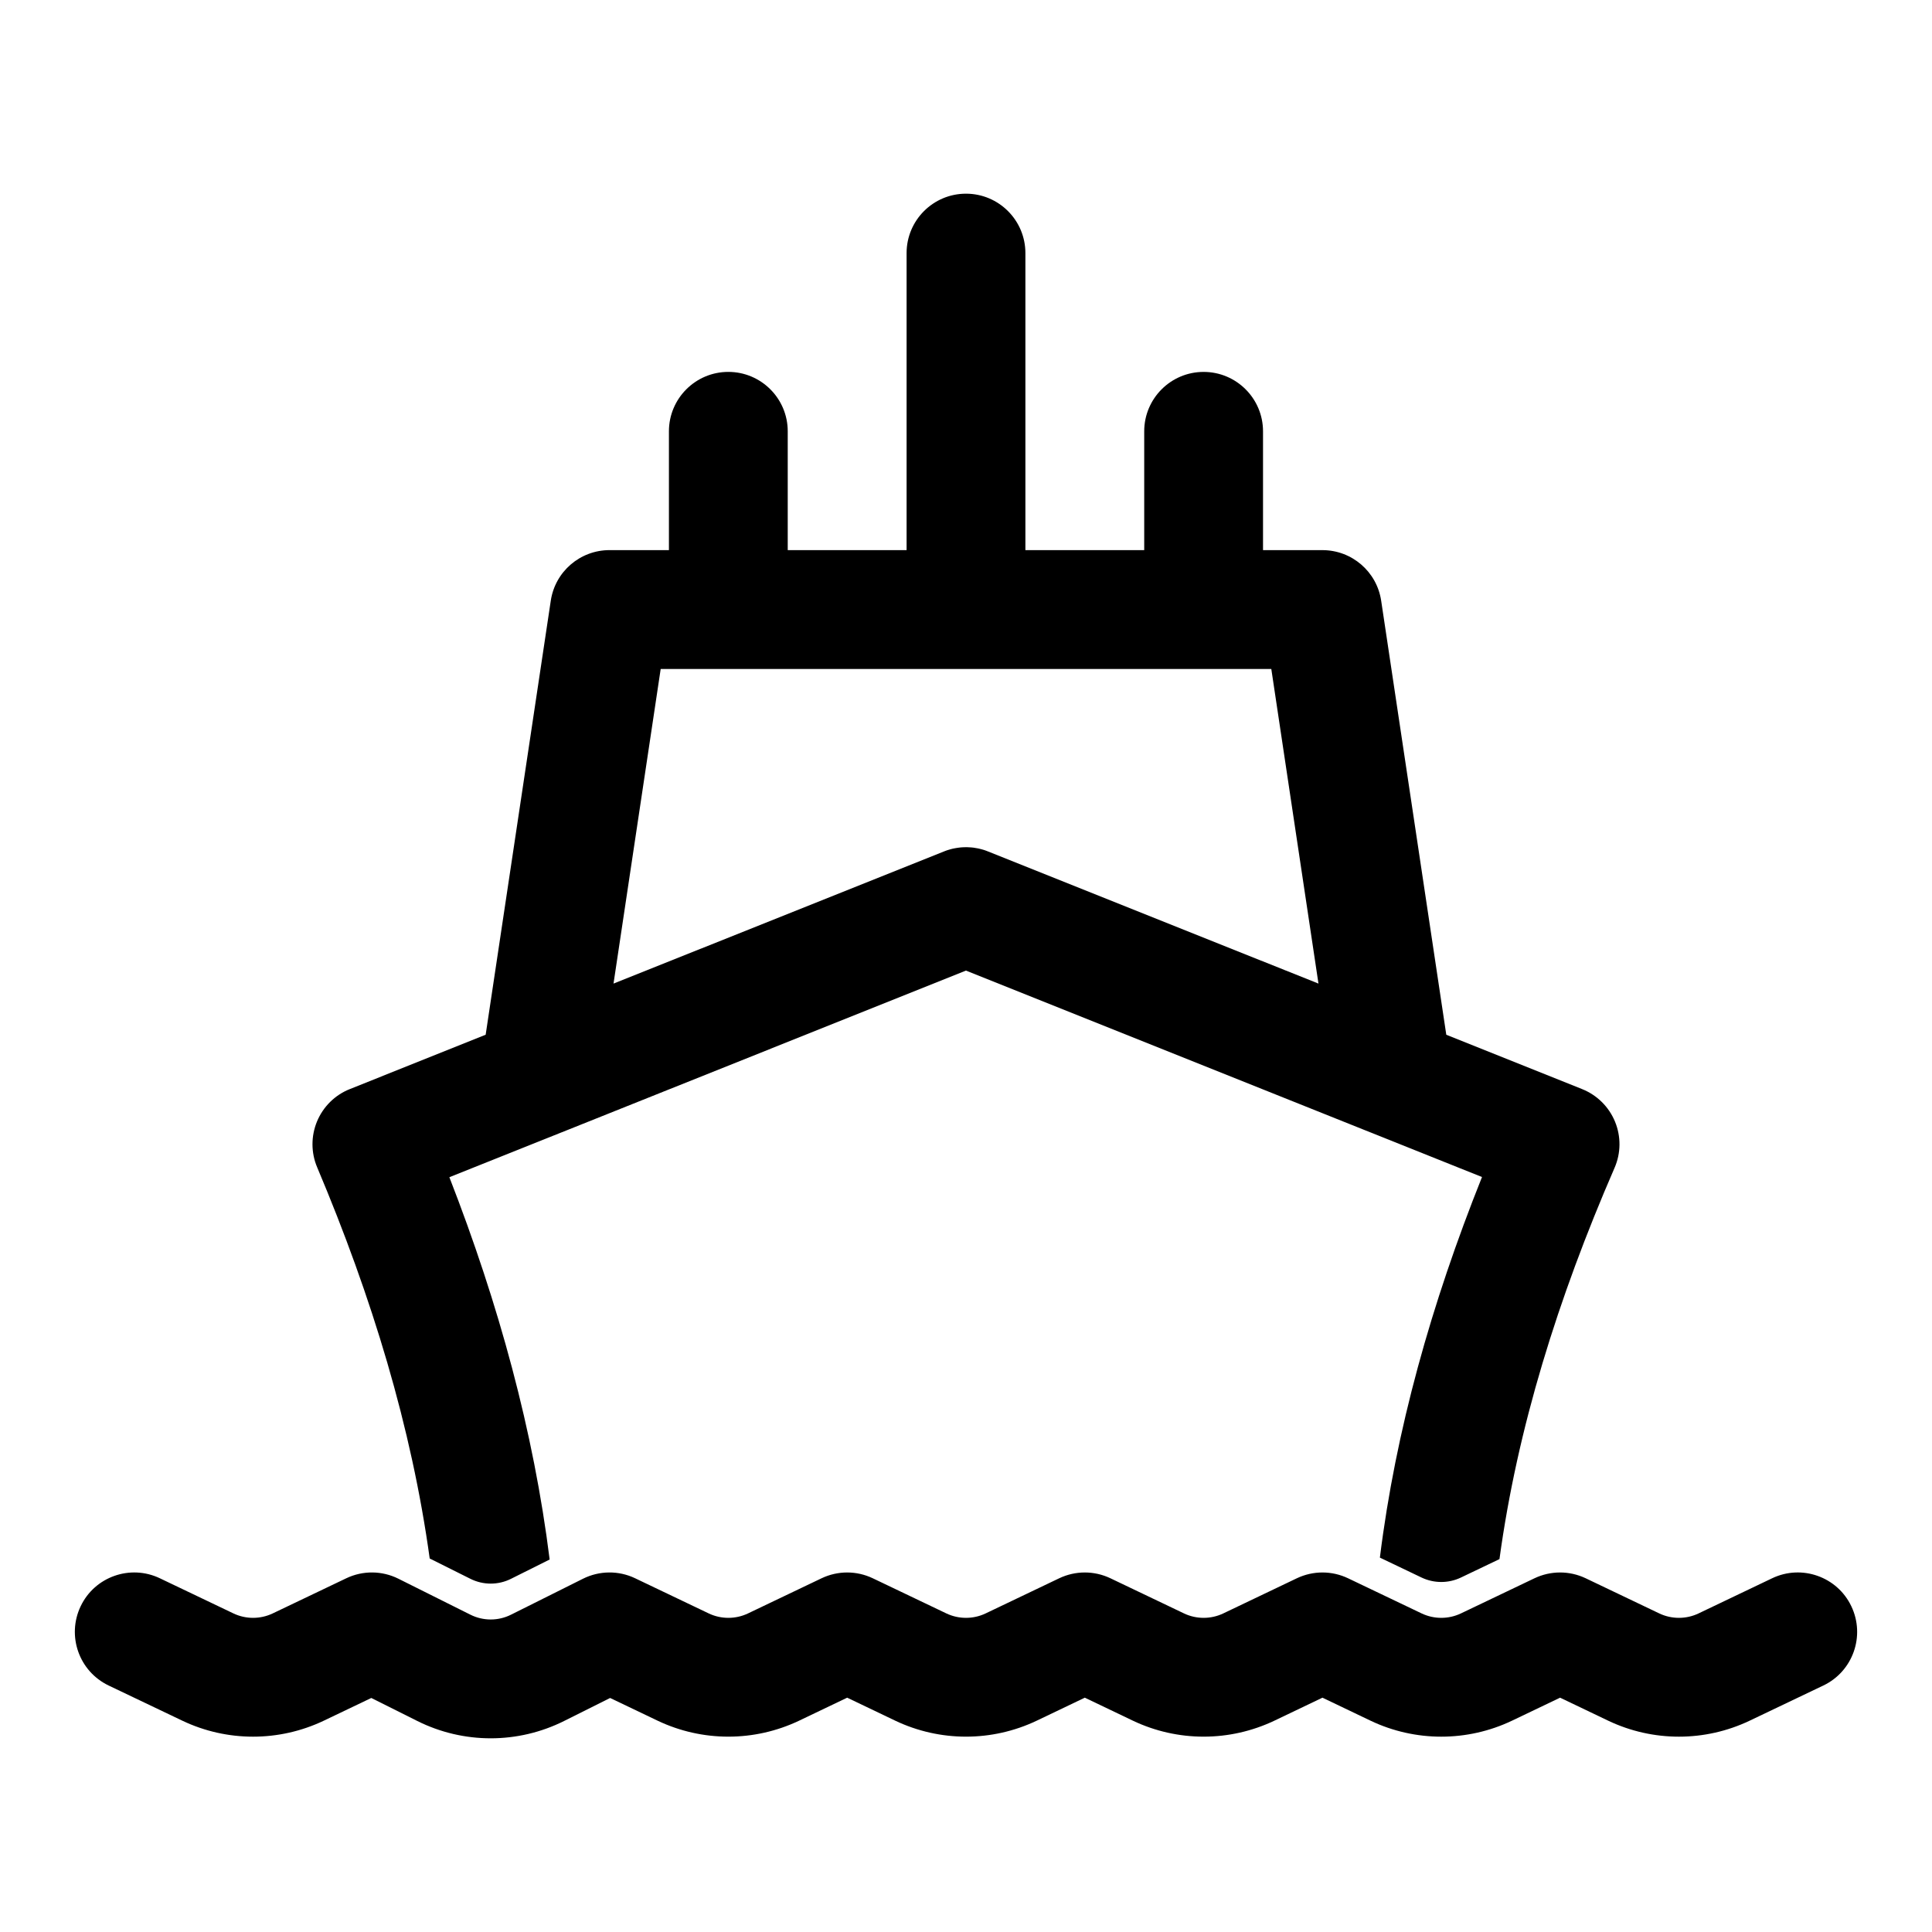
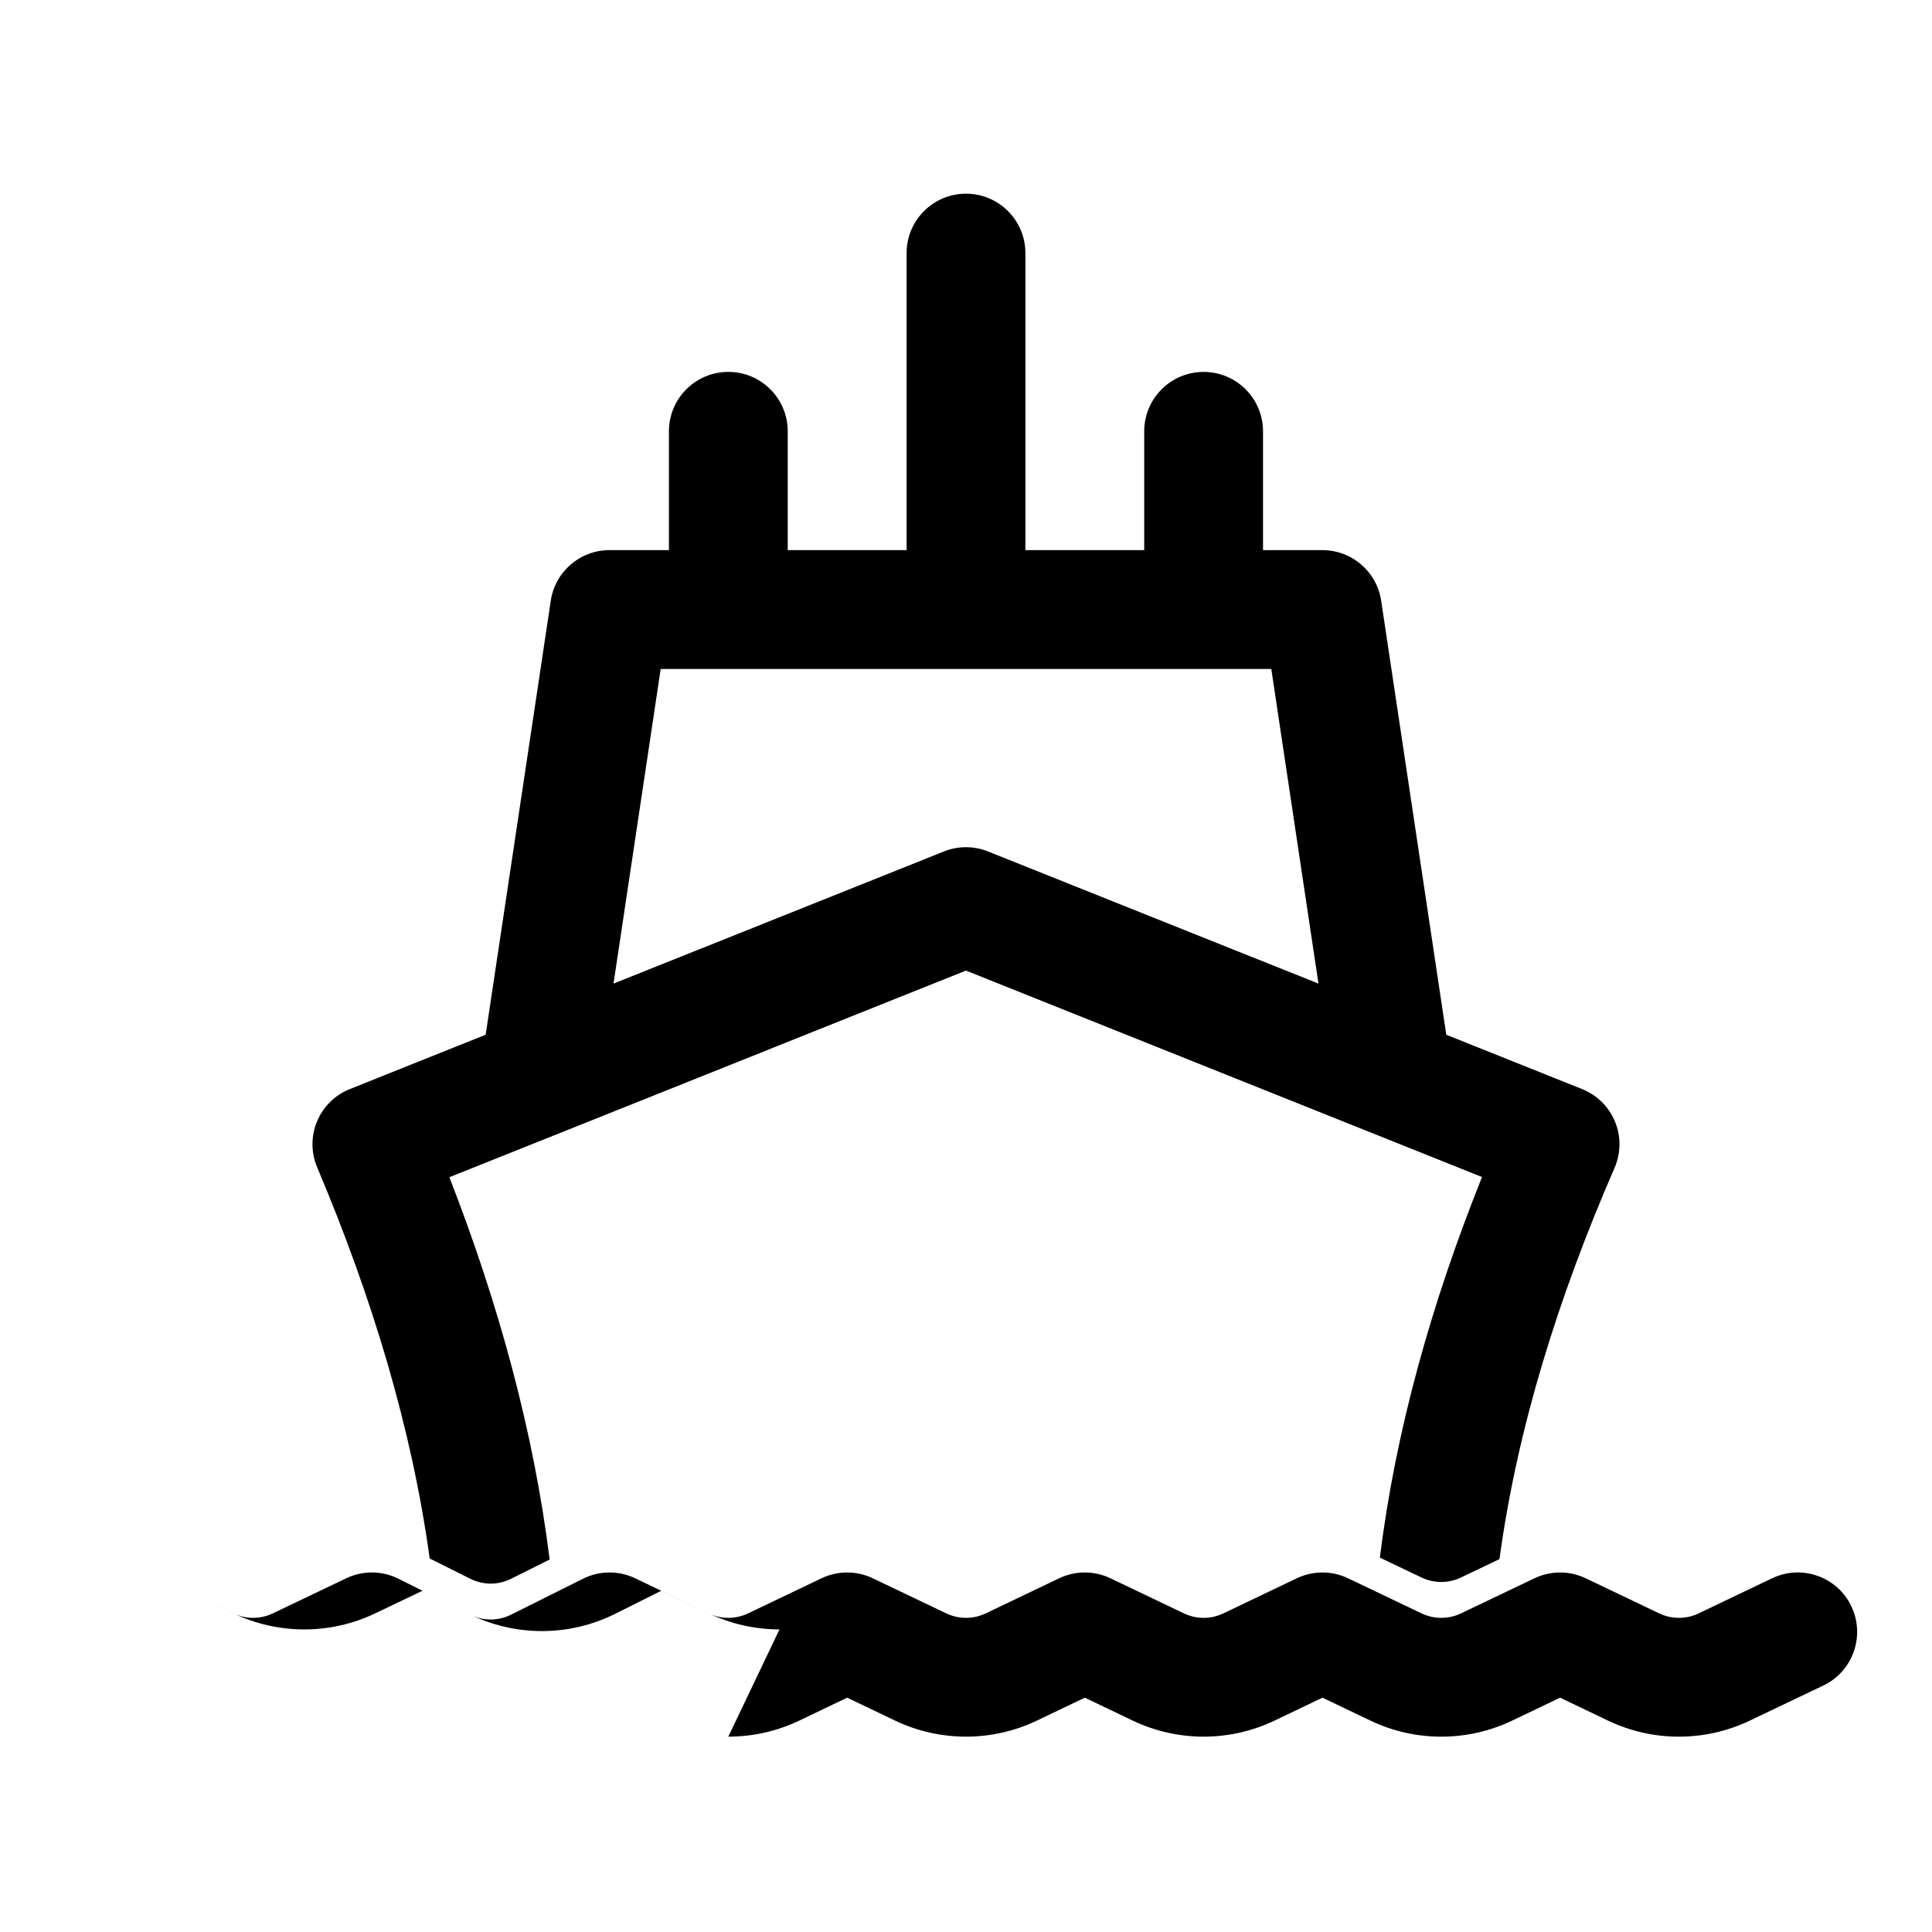
<svg xmlns="http://www.w3.org/2000/svg" fill="#000000" width="800px" height="800px" version="1.1" viewBox="144 144 512 512">
-   <path d="m337.01 604.23h0.031c6.406 0 12.816-1.418 18.734-4.234l12.738-6.094 12.738 6.094c5.918 2.816 12.328 4.234 18.734 4.234h0.031c6.406 0 12.816-1.418 18.734-4.234l12.738-6.094 12.738 6.094c5.918 2.816 12.328 4.234 18.734 4.234h0.031c6.406 0 12.816-1.418 18.734-4.234l12.738-6.094 12.738 6.094c11.855 5.652 25.648 5.652 37.504 0l12.738-6.094 12.738 6.094c11.855 5.652 25.648 5.652 37.504 0l19.523-9.32c7.84-3.746 11.164-13.145 7.414-21.004-3.731-7.84-13.145-11.164-20.988-7.414l-19.508 9.32c-3.289 1.559-7.102 1.559-10.391 0l-19.508-9.32c-4.297-2.047-9.273-2.047-13.57 0l-19.508 9.32c-3.289 1.559-7.102 1.559-10.391 0 0 0-19.508-9.32-19.508-9.32-4.297-2.047-9.273-2.047-13.57 0l-19.508 9.32c-3.289 1.559-7.102 1.559-10.391 0l-19.508-9.32c-4.297-2.047-9.273-2.047-13.57 0l-19.508 9.32c-3.289 1.559-7.102 1.559-10.391 0 0 0-19.508-9.32-19.508-9.32-4.297-2.047-9.273-2.047-13.57 0l-19.508 9.32c-3.289 1.559-7.102 1.559-10.391 0l-19.508-9.32c-4.375-2.094-9.477-2.047-13.824 0.125l-19.066 9.523c-3.387 1.699-7.383 1.699-10.77 0l-19.066-9.523c-4.344-2.172-9.445-2.219-13.824-0.125l-19.508 9.32c-3.289 1.559-7.102 1.559-10.391 0l-19.508-9.32c-7.84-3.746-17.254-0.426-20.988 7.414-3.746 7.856-0.426 17.254 7.414 21.004l19.523 9.32c11.855 5.652 25.648 5.652 37.504 0l12.578-6.016 12.188 6.094c12.25 6.125 26.672 6.125 38.918 0l12.188-6.094 12.578 6.016c5.918 2.816 12.328 4.234 18.734 4.234zm47.246-314.44v-78.719c0-8.691 7.055-15.742 15.742-15.742 8.691 0 15.742 7.055 15.742 15.742v78.719h31.488v-31.488c0-8.691 7.055-15.742 15.742-15.742 8.691 0 15.742 7.055 15.742 15.742v31.488h15.742c7.793 0 14.422 5.699 15.57 13.414l17.254 115.01 35.992 14.406c3.953 1.574 7.102 4.691 8.723 8.629 1.621 3.938 1.574 8.359-0.125 12.25-15.02 34.574-25.789 69.117-30.496 103.68l-10.234 4.894c-3.289 1.559-7.102 1.559-10.391 0l-11.066-5.289c4.172-33.629 13.617-67.258 27.062-100.86l-29.535-11.824h-0.016l-107.2-42.887-107.2 42.887-0.047 0.016-29.66 11.855c13.098 33.645 22.34 67.398 26.574 101.31l-10.234 5.117c-3.387 1.699-7.383 1.699-10.77 0l-10.785-5.383c-4.785-34.715-15.289-69.242-29.82-103.66-1.652-3.891-1.652-8.281-0.031-12.188 1.637-3.906 4.754-6.992 8.691-8.551l35.992-14.406 17.254-115.01c1.148-7.715 7.777-13.414 15.57-13.414h15.742v-31.488c0-8.691 7.055-15.742 15.742-15.742 8.691 0 15.742 7.055 15.742 15.742v31.488zm109.15 114.87-87.57-35.016-0.52-0.203-0.535-0.188-0.551-0.156-0.535-0.141-0.551-0.125-1.102-0.188-0.566-0.062-1.102-0.062h-0.566l-0.551 0.016-0.566 0.031-0.551 0.062-0.551 0.078-0.551 0.094-0.551 0.109-0.551 0.141-0.535 0.156-0.457 0.141-0.551 0.203-0.234 0.094-87.57 35.016 12.5-83.379h161.82z" fill-rule="evenodd" />
+   <path d="m337.01 604.23h0.031c6.406 0 12.816-1.418 18.734-4.234l12.738-6.094 12.738 6.094c5.918 2.816 12.328 4.234 18.734 4.234h0.031c6.406 0 12.816-1.418 18.734-4.234l12.738-6.094 12.738 6.094c5.918 2.816 12.328 4.234 18.734 4.234h0.031c6.406 0 12.816-1.418 18.734-4.234l12.738-6.094 12.738 6.094c11.855 5.652 25.648 5.652 37.504 0l12.738-6.094 12.738 6.094c11.855 5.652 25.648 5.652 37.504 0l19.523-9.32c7.84-3.746 11.164-13.145 7.414-21.004-3.731-7.84-13.145-11.164-20.988-7.414l-19.508 9.32c-3.289 1.559-7.102 1.559-10.391 0l-19.508-9.32c-4.297-2.047-9.273-2.047-13.57 0l-19.508 9.32c-3.289 1.559-7.102 1.559-10.391 0 0 0-19.508-9.32-19.508-9.32-4.297-2.047-9.273-2.047-13.57 0l-19.508 9.32c-3.289 1.559-7.102 1.559-10.391 0l-19.508-9.32c-4.297-2.047-9.273-2.047-13.57 0l-19.508 9.32c-3.289 1.559-7.102 1.559-10.391 0 0 0-19.508-9.32-19.508-9.32-4.297-2.047-9.273-2.047-13.57 0l-19.508 9.32c-3.289 1.559-7.102 1.559-10.391 0l-19.508-9.32c-4.375-2.094-9.477-2.047-13.824 0.125l-19.066 9.523c-3.387 1.699-7.383 1.699-10.77 0l-19.066-9.523c-4.344-2.172-9.445-2.219-13.824-0.125l-19.508 9.32c-3.289 1.559-7.102 1.559-10.391 0l-19.508-9.32l19.523 9.32c11.855 5.652 25.648 5.652 37.504 0l12.578-6.016 12.188 6.094c12.25 6.125 26.672 6.125 38.918 0l12.188-6.094 12.578 6.016c5.918 2.816 12.328 4.234 18.734 4.234zm47.246-314.44v-78.719c0-8.691 7.055-15.742 15.742-15.742 8.691 0 15.742 7.055 15.742 15.742v78.719h31.488v-31.488c0-8.691 7.055-15.742 15.742-15.742 8.691 0 15.742 7.055 15.742 15.742v31.488h15.742c7.793 0 14.422 5.699 15.57 13.414l17.254 115.01 35.992 14.406c3.953 1.574 7.102 4.691 8.723 8.629 1.621 3.938 1.574 8.359-0.125 12.25-15.02 34.574-25.789 69.117-30.496 103.68l-10.234 4.894c-3.289 1.559-7.102 1.559-10.391 0l-11.066-5.289c4.172-33.629 13.617-67.258 27.062-100.86l-29.535-11.824h-0.016l-107.2-42.887-107.2 42.887-0.047 0.016-29.66 11.855c13.098 33.645 22.34 67.398 26.574 101.31l-10.234 5.117c-3.387 1.699-7.383 1.699-10.77 0l-10.785-5.383c-4.785-34.715-15.289-69.242-29.82-103.66-1.652-3.891-1.652-8.281-0.031-12.188 1.637-3.906 4.754-6.992 8.691-8.551l35.992-14.406 17.254-115.01c1.148-7.715 7.777-13.414 15.57-13.414h15.742v-31.488c0-8.691 7.055-15.742 15.742-15.742 8.691 0 15.742 7.055 15.742 15.742v31.488zm109.15 114.87-87.57-35.016-0.52-0.203-0.535-0.188-0.551-0.156-0.535-0.141-0.551-0.125-1.102-0.188-0.566-0.062-1.102-0.062h-0.566l-0.551 0.016-0.566 0.031-0.551 0.062-0.551 0.078-0.551 0.094-0.551 0.109-0.551 0.141-0.535 0.156-0.457 0.141-0.551 0.203-0.234 0.094-87.57 35.016 12.5-83.379h161.82z" fill-rule="evenodd" />
</svg>